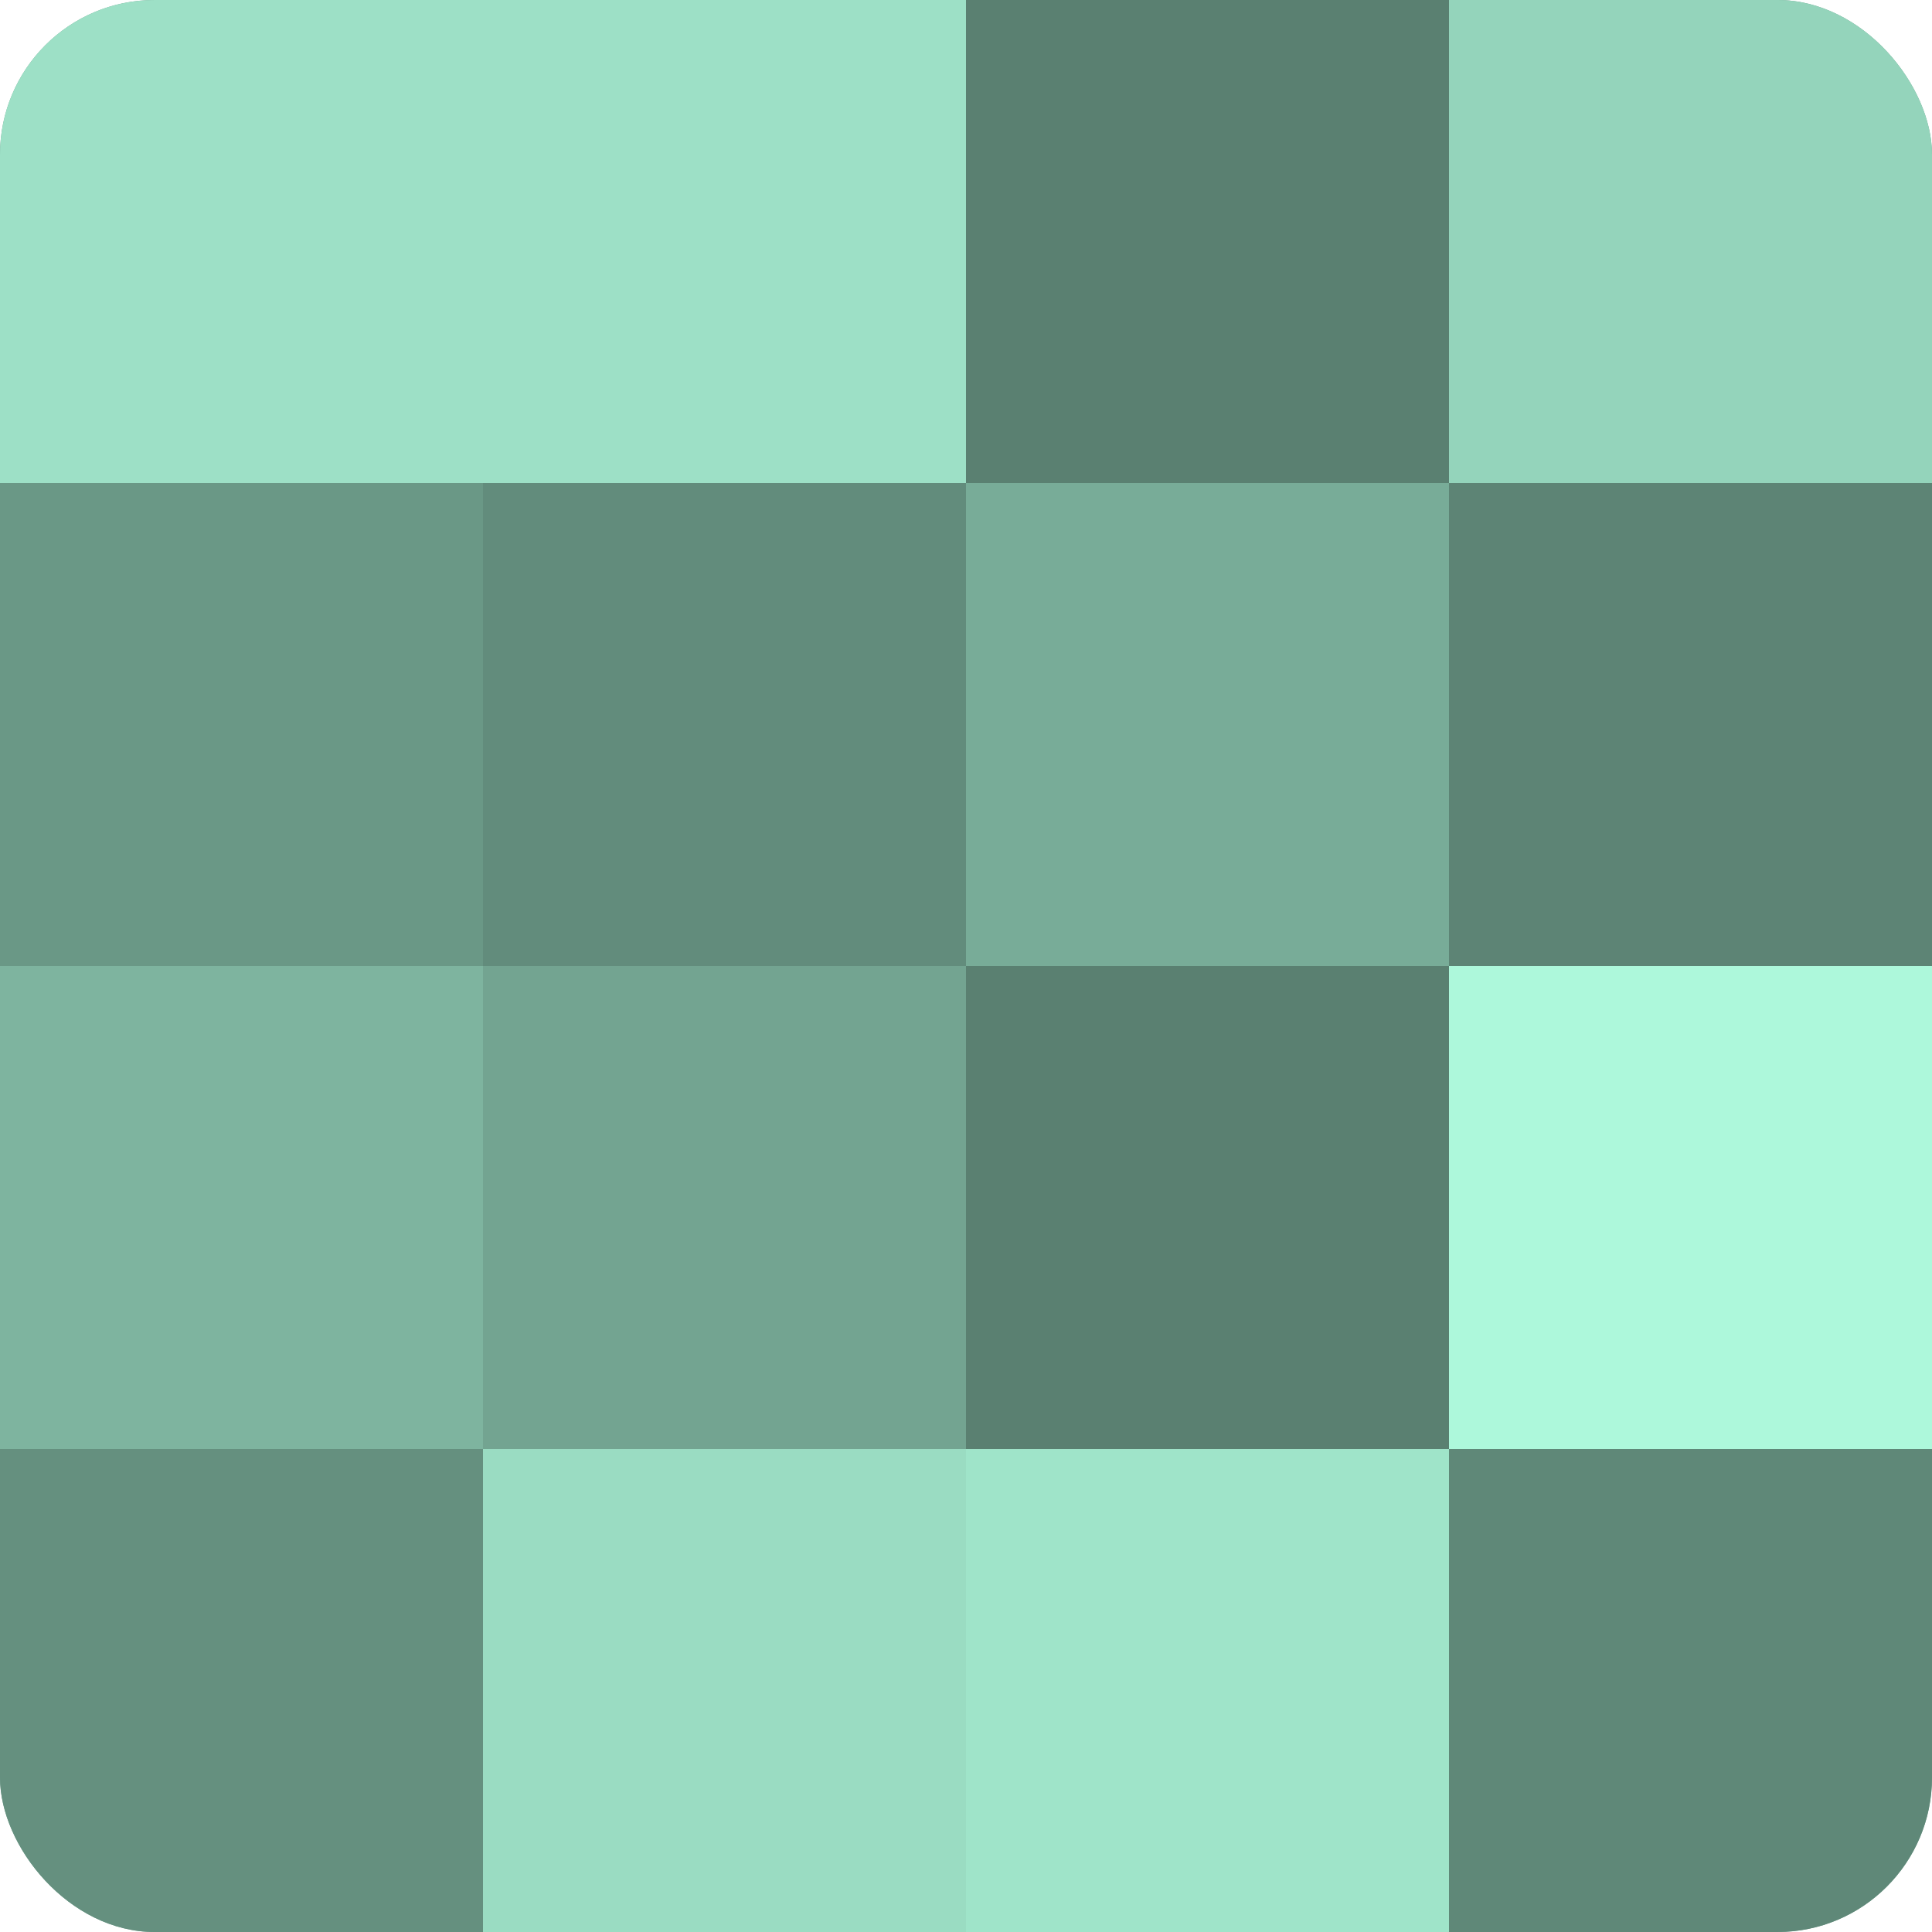
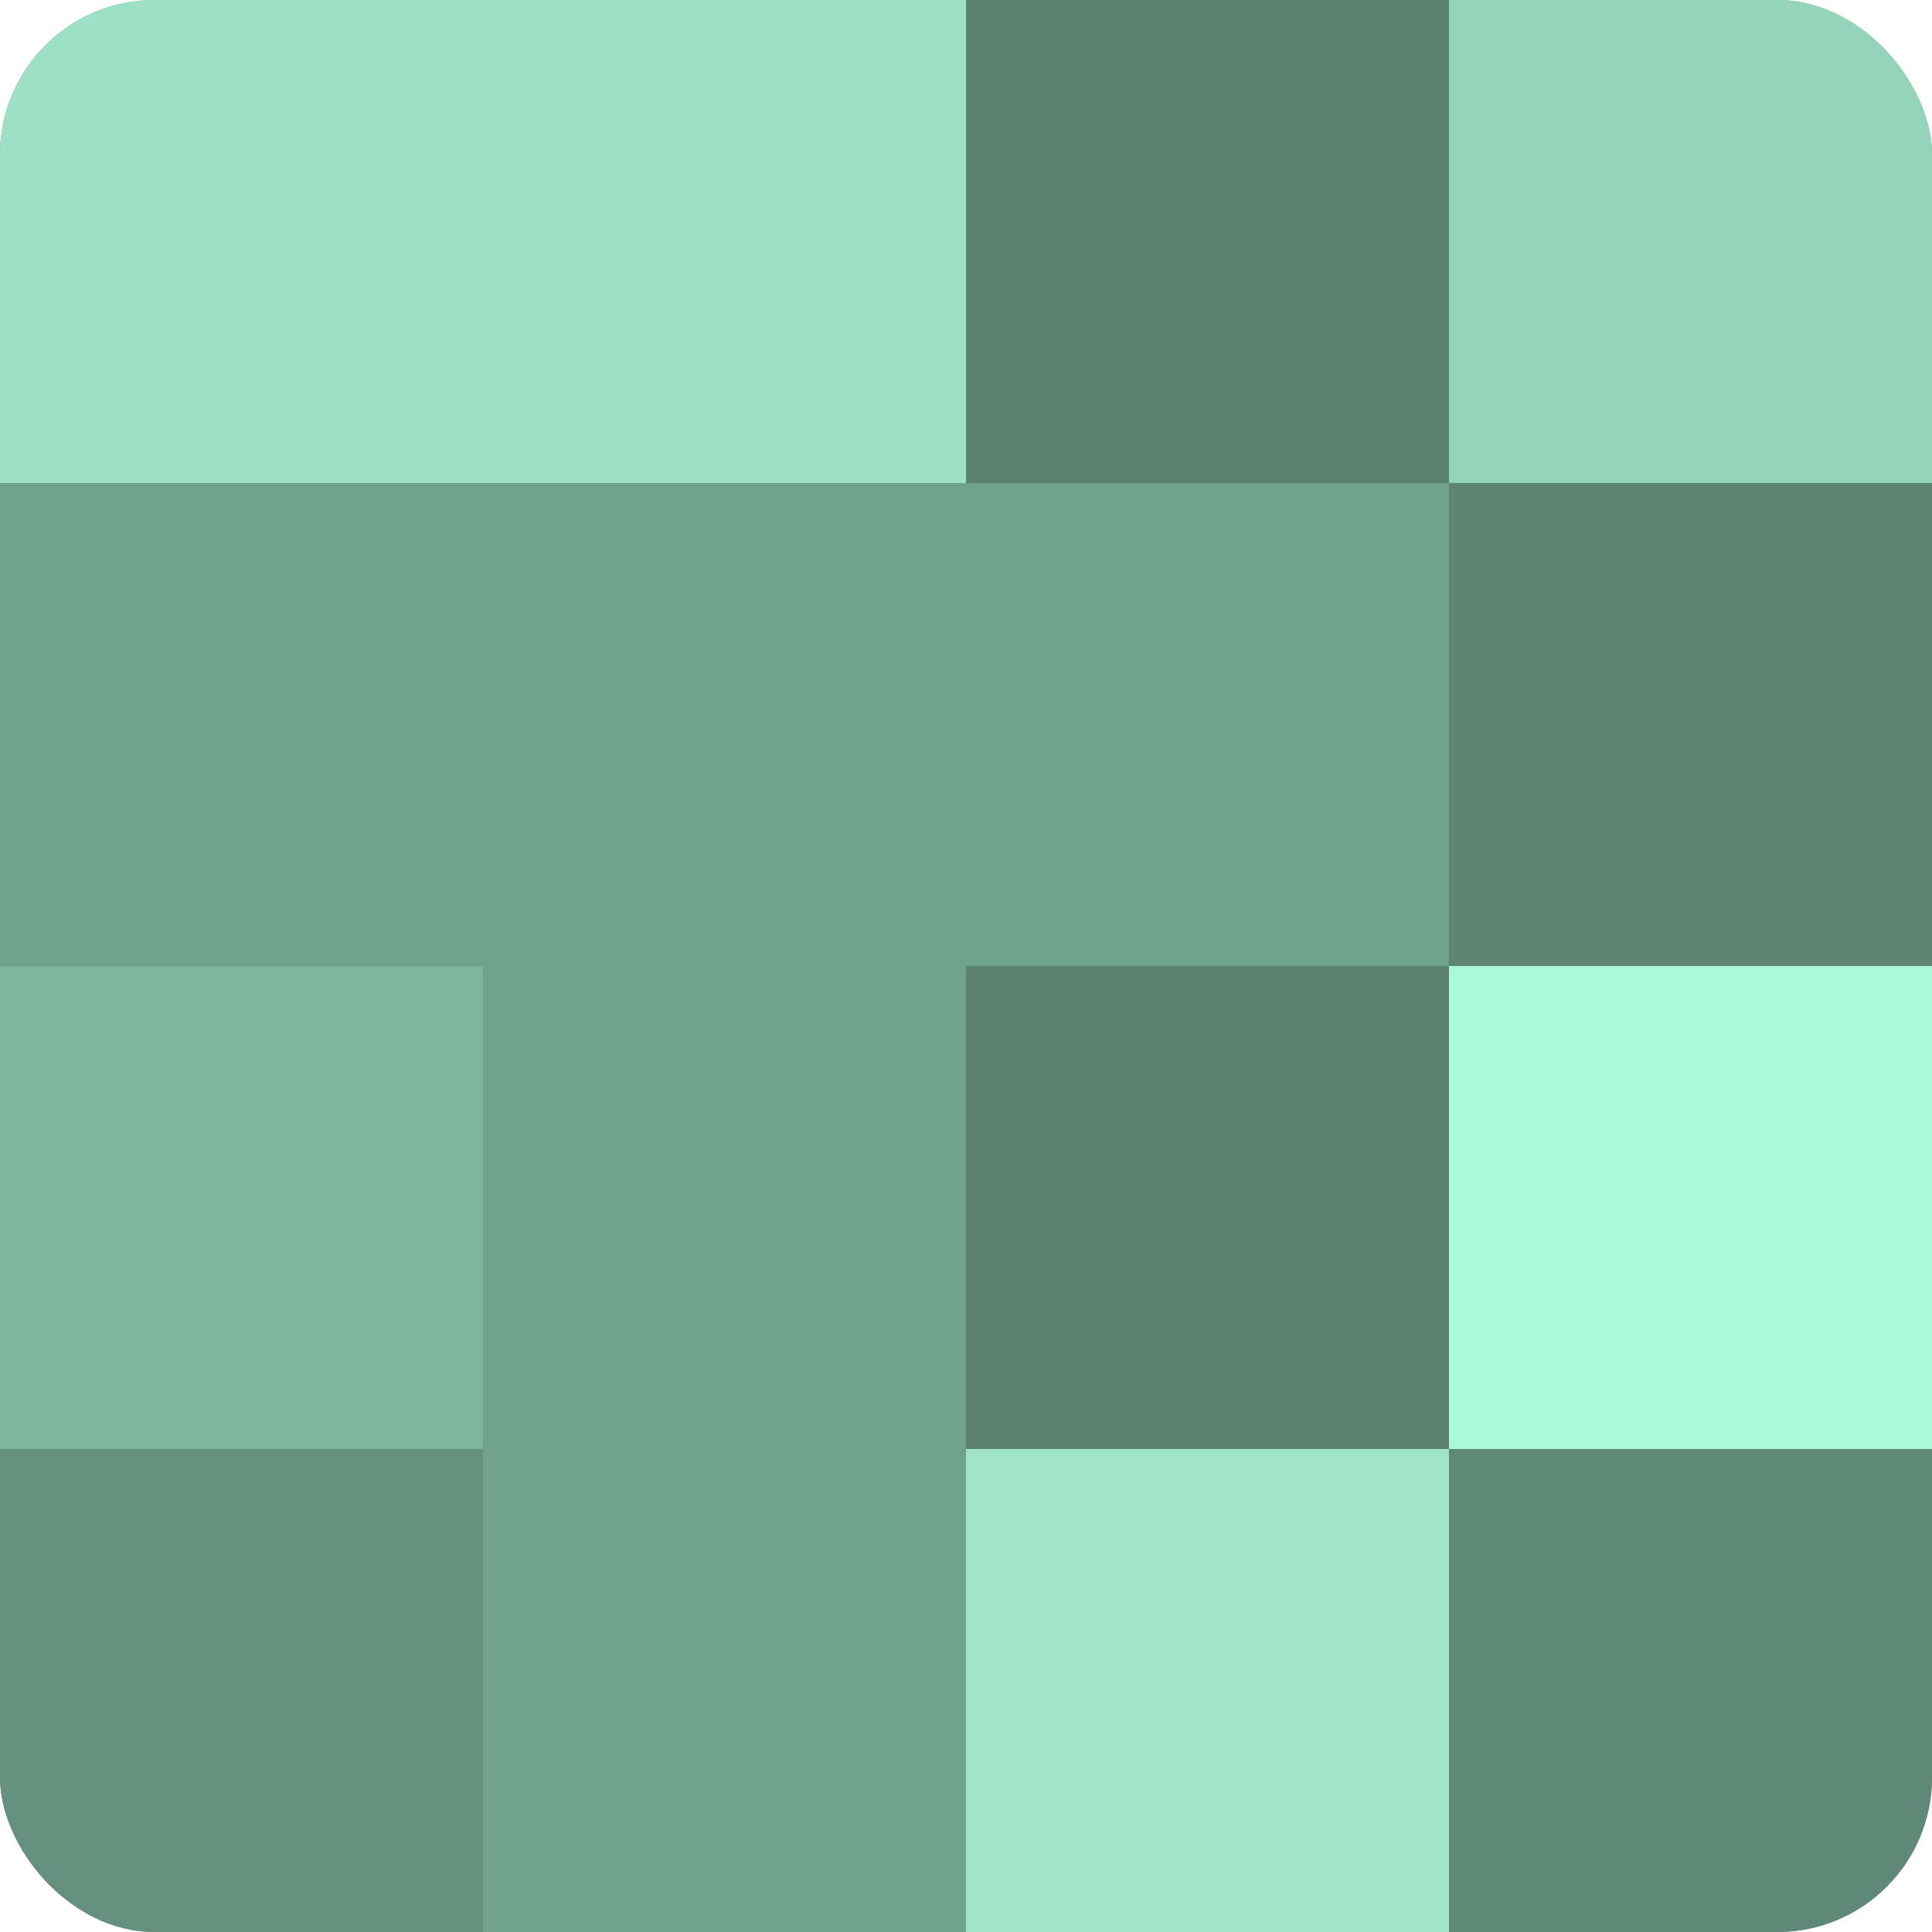
<svg xmlns="http://www.w3.org/2000/svg" width="60" height="60" viewBox="0 0 100 100" preserveAspectRatio="xMidYMid meet">
  <defs>
    <clipPath id="c" width="100" height="100">
      <rect width="100" height="100" rx="8" ry="8" />
    </clipPath>
  </defs>
  <g clip-path="url(#c)">
    <rect width="100" height="100" fill="#70a08e" />
    <rect width="25" height="25" fill="#9de0c6" />
-     <rect y="25" width="25" height="25" fill="#6a9886" />
    <rect y="50" width="25" height="25" fill="#7eb49f" />
    <rect y="75" width="25" height="25" fill="#65907f" />
    <rect x="25" width="25" height="25" fill="#9de0c6" />
-     <rect x="25" y="25" width="25" height="25" fill="#628c7c" />
-     <rect x="25" y="50" width="25" height="25" fill="#73a491" />
-     <rect x="25" y="75" width="25" height="25" fill="#9adcc2" />
    <rect x="50" width="25" height="25" fill="#5a8071" />
-     <rect x="50" y="25" width="25" height="25" fill="#78ac98" />
    <rect x="50" y="50" width="25" height="25" fill="#5a8071" />
    <rect x="50" y="75" width="25" height="25" fill="#9fe4c9" />
    <rect x="75" width="25" height="25" fill="#94d4bb" />
    <rect x="75" y="25" width="25" height="25" fill="#5d8475" />
    <rect x="75" y="50" width="25" height="25" fill="#adf8db" />
    <rect x="75" y="75" width="25" height="25" fill="#5f8878" />
  </g>
</svg>